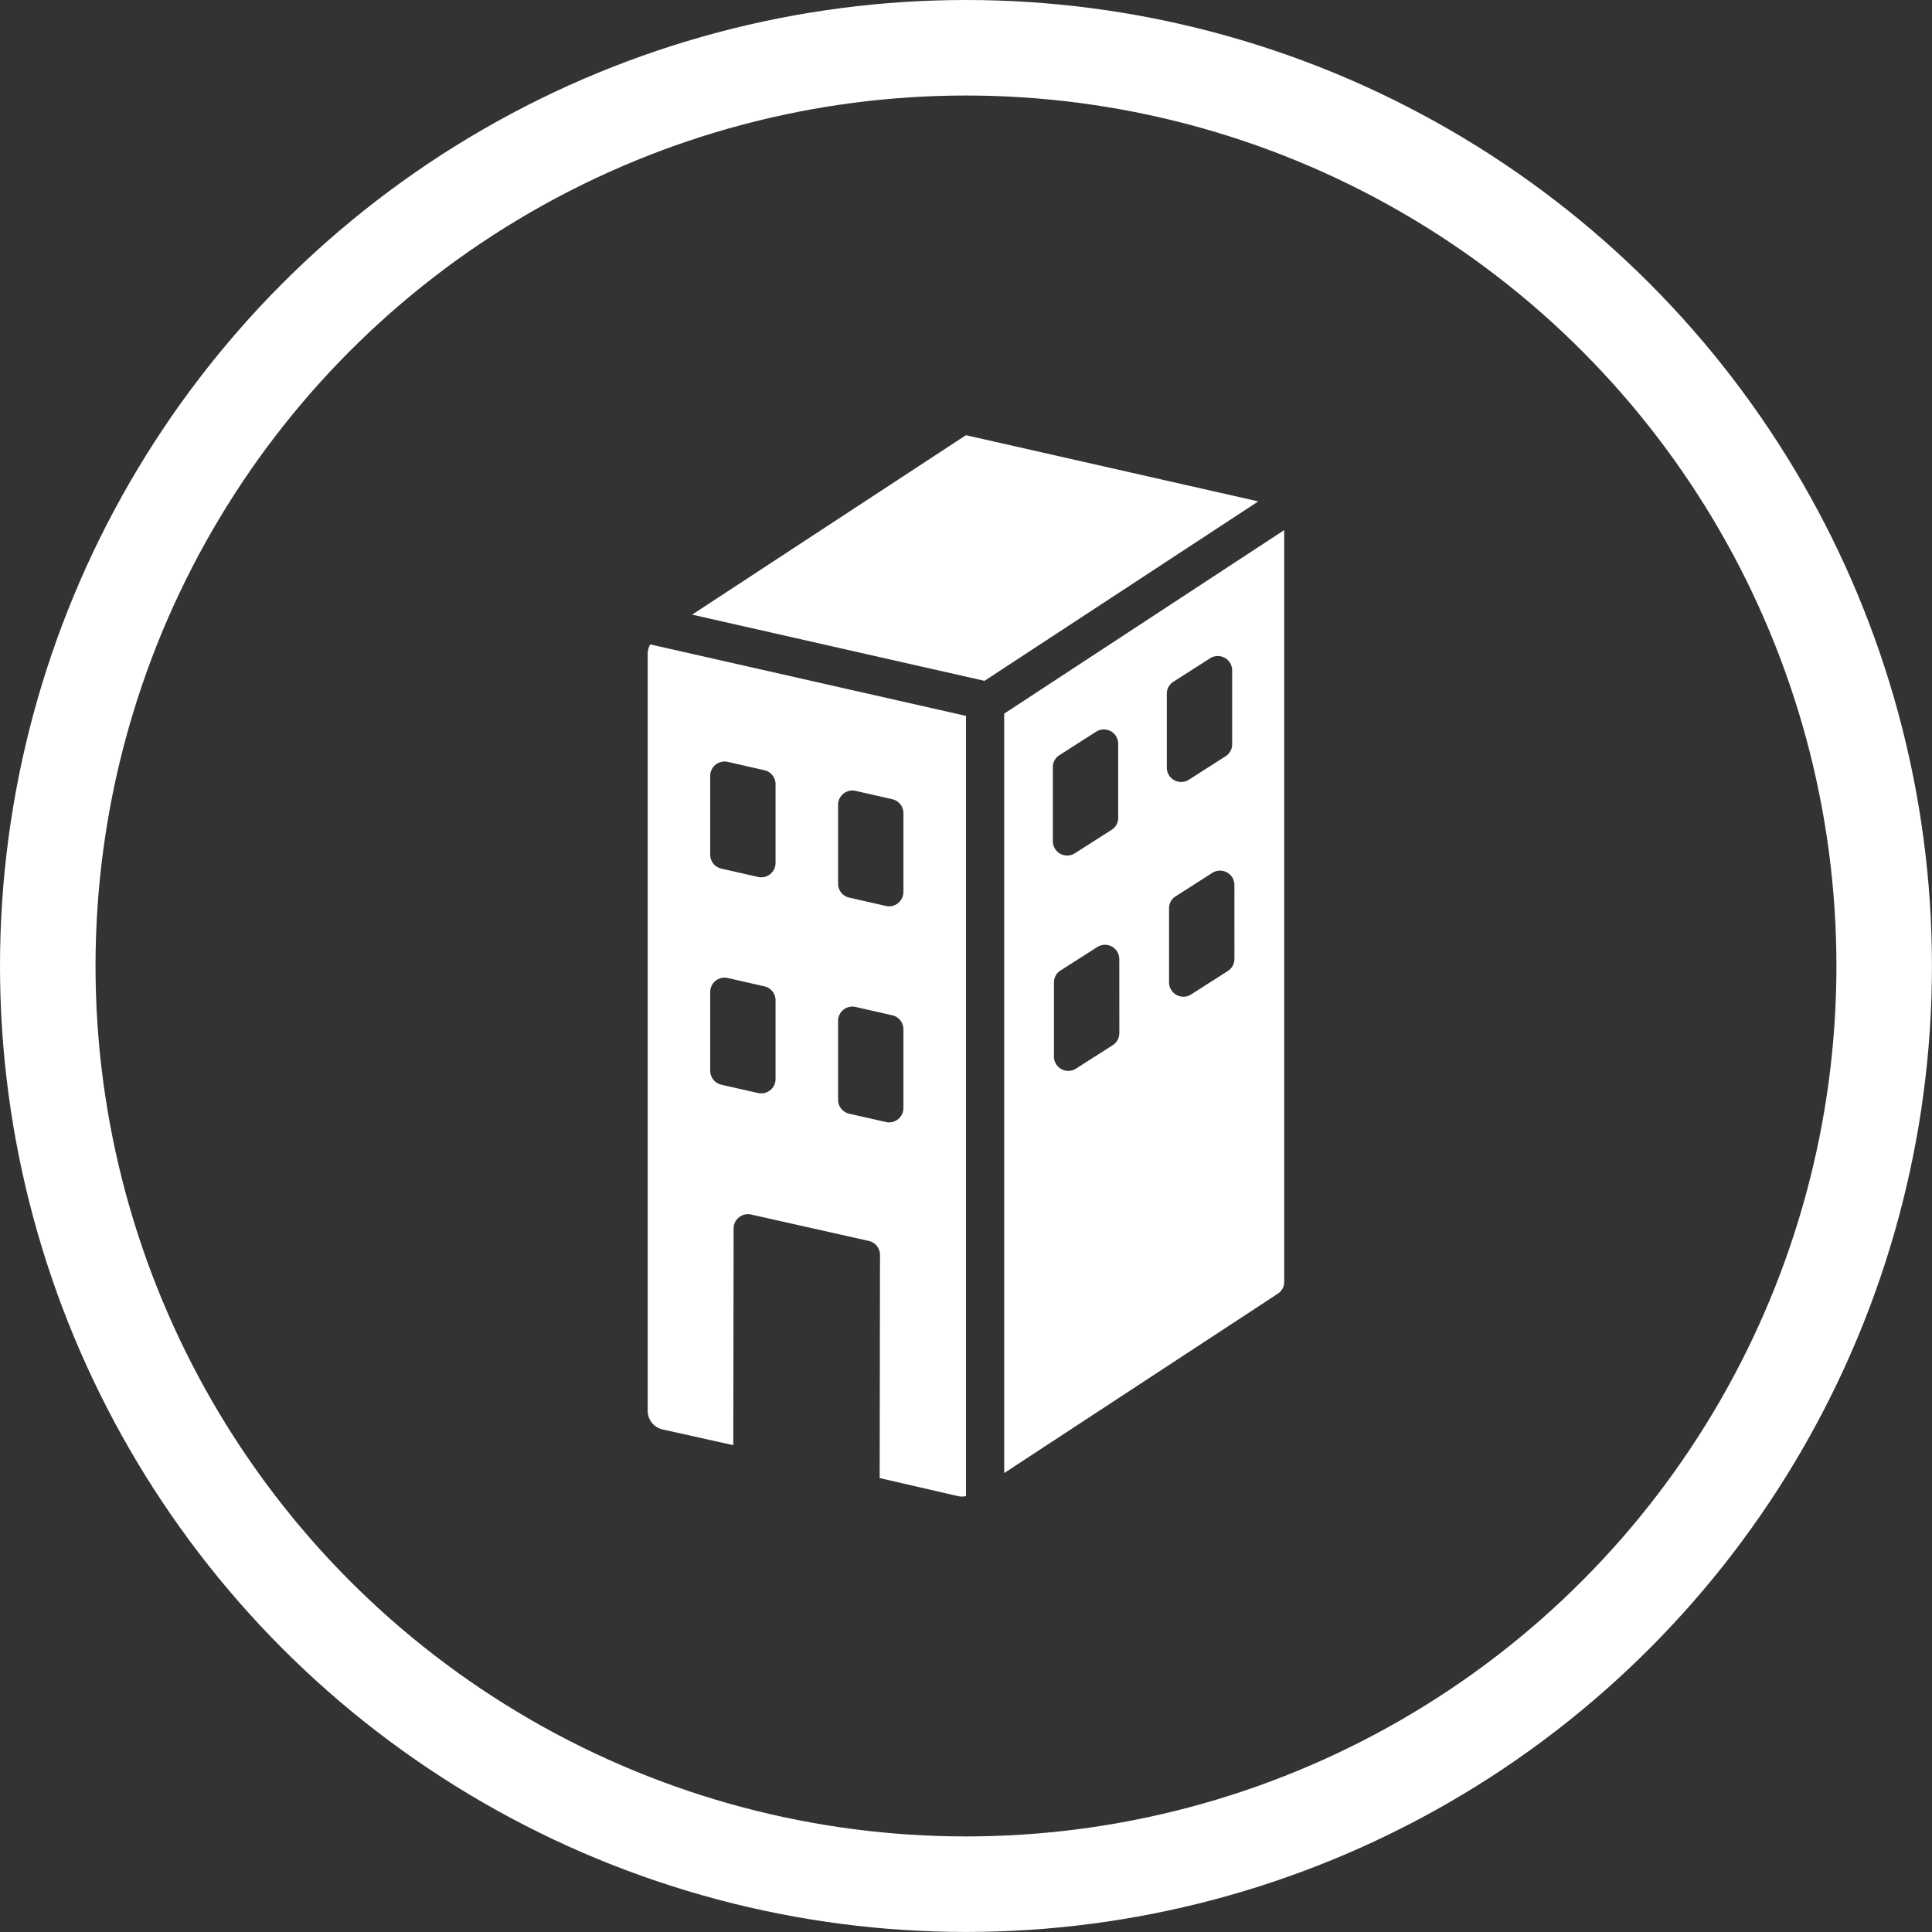
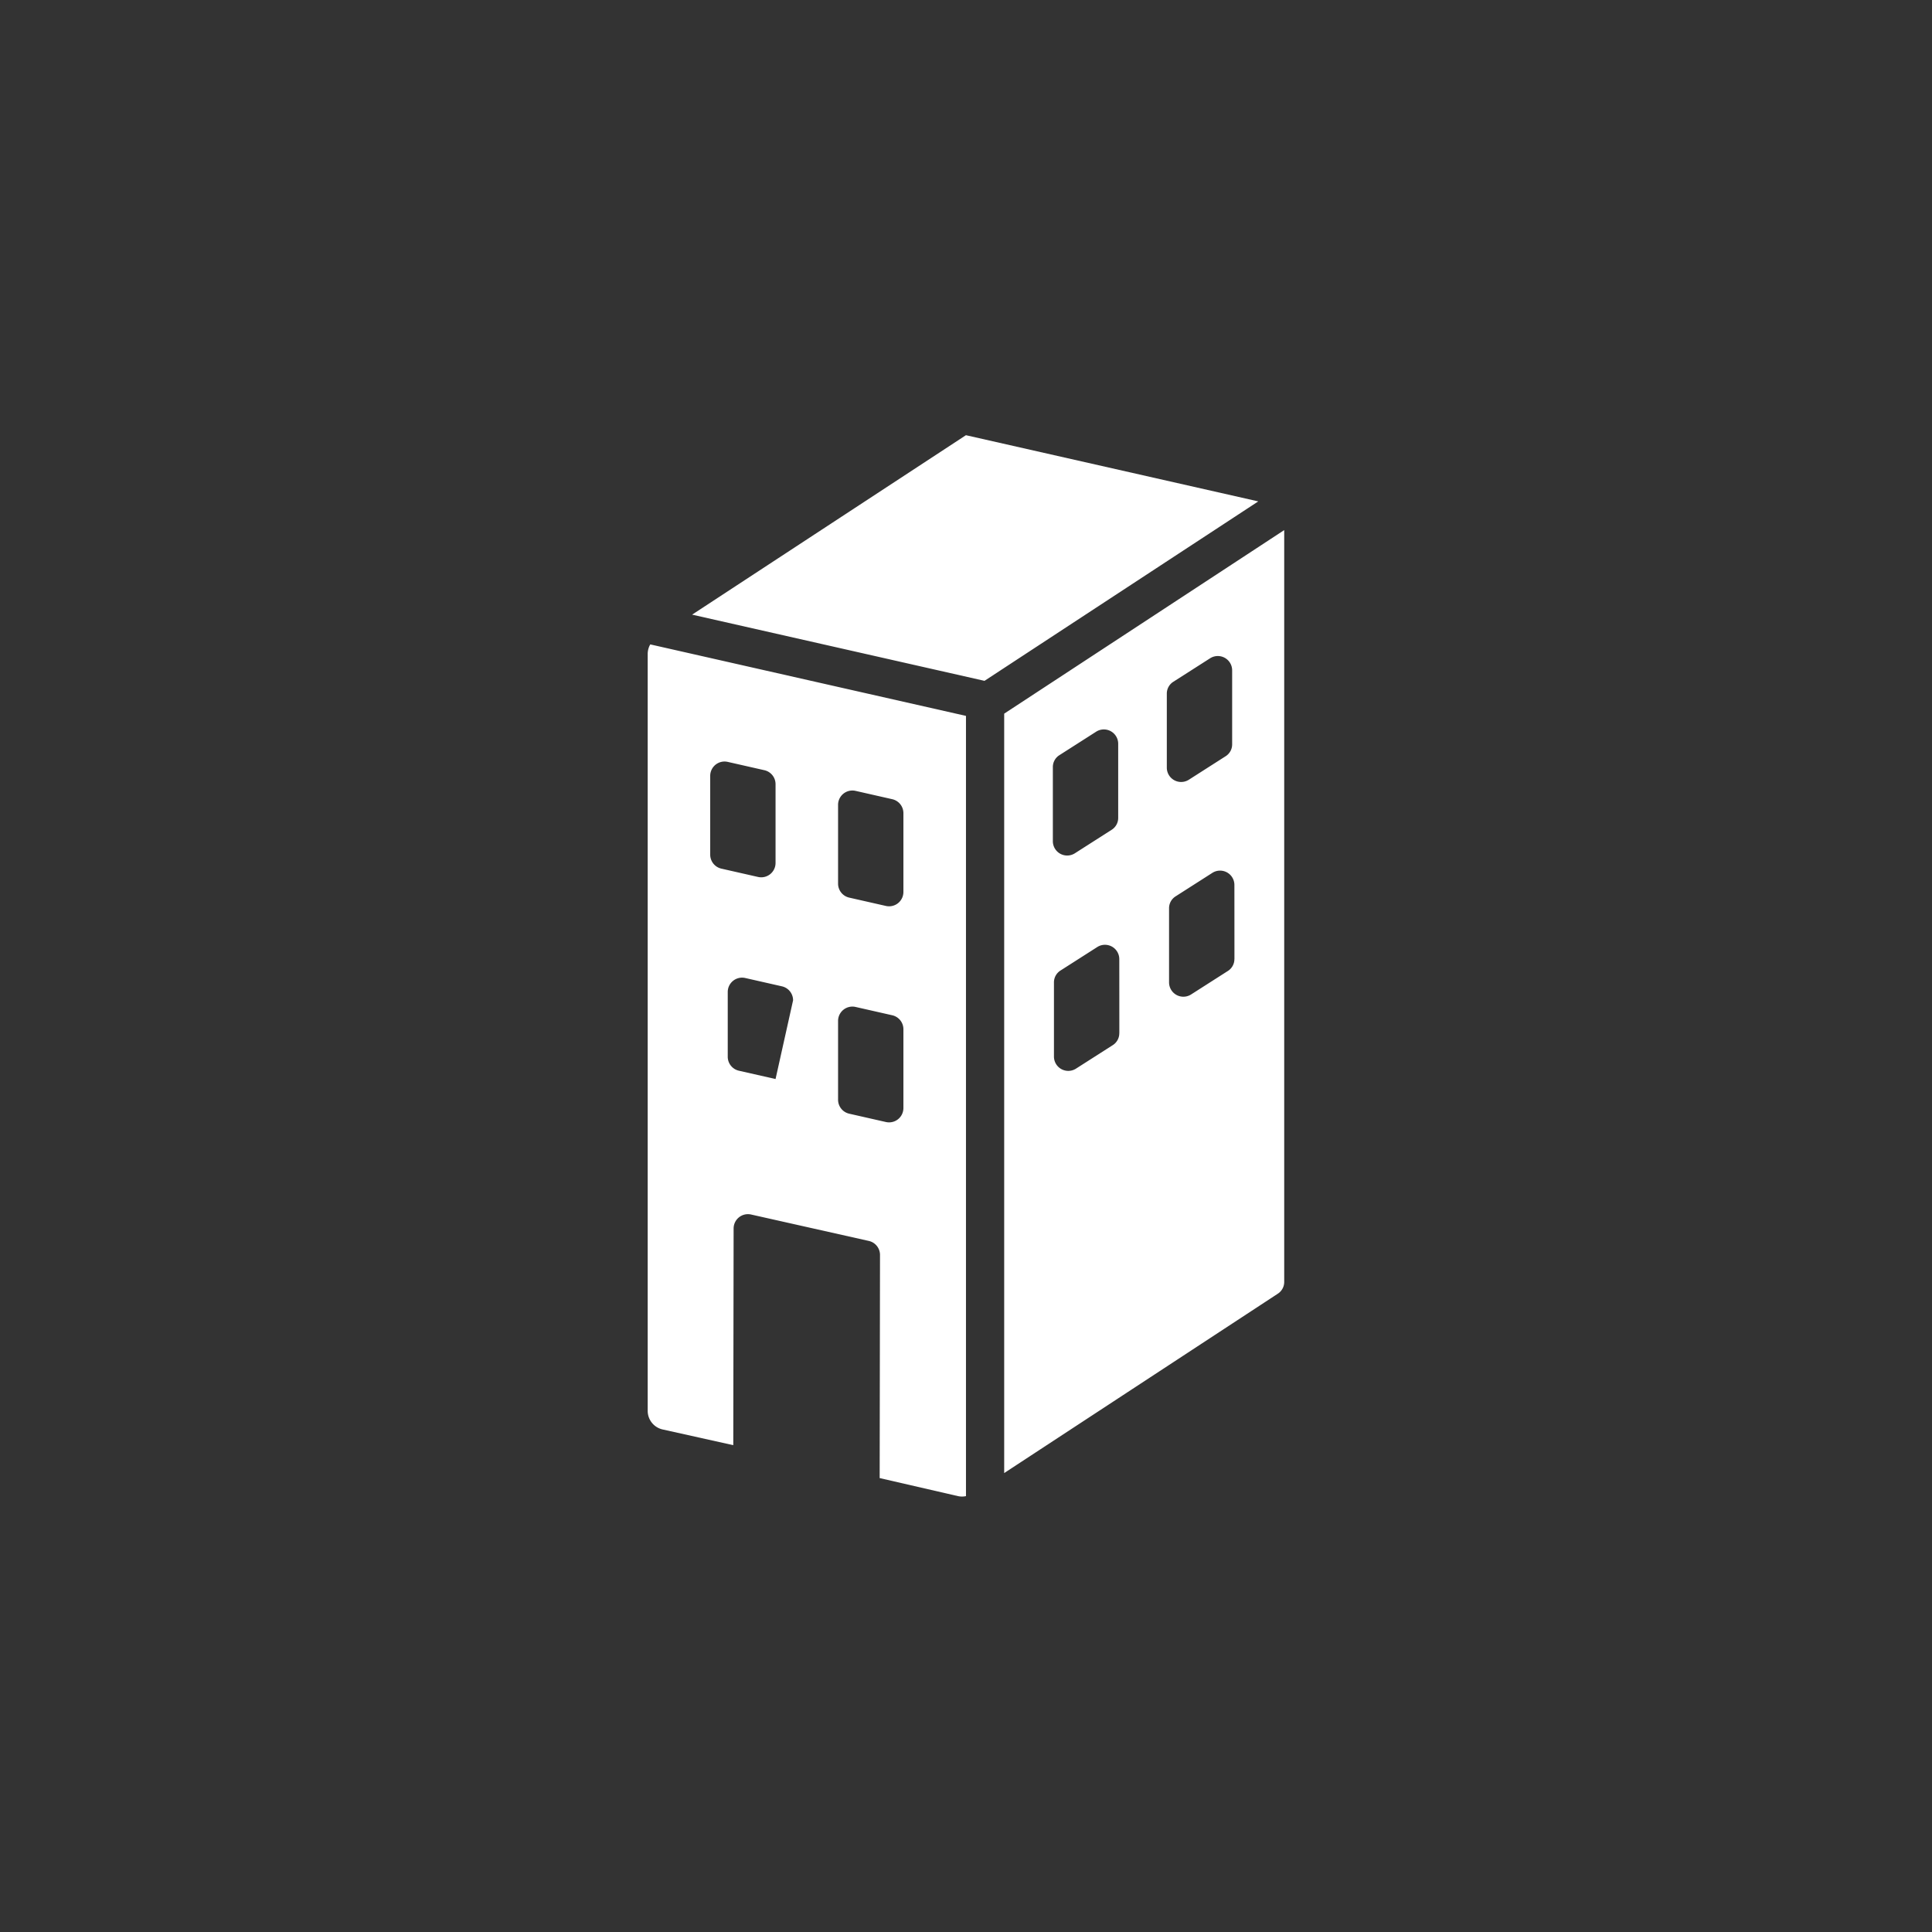
<svg xmlns="http://www.w3.org/2000/svg" width="40.451" height="40.451" viewBox="0 0 40.451 40.451">
  <rect x="0" y="0" width="40.451" height="40.451" fill="#333333" stroke="none" />
  <g id="Group_114" data-name="Group 114" transform="translate(-939.775 -3248.274)">
    <g id="Ellipse_11" data-name="Ellipse 11" transform="translate(939.775 3248.274)" fill="none" stroke="#fff" stroke-width="2">
-       <circle cx="20.225" cy="20.225" r="20.225" stroke="none" />
-       <circle cx="20.225" cy="20.225" r="19.225" fill="none" />
-     </g>
-     <path id="apartments" d="M236.922,54.273l5.732-3.757-6.121-1.386L230.8,52.887Zm.412.687v15.9l5.727-3.754a.293.293,0,0,0,.136-.251V51.117Zm1.019,1.121a.293.293,0,0,1,.139-.253l.767-.49a.3.3,0,0,1,.462.253v1.549a.293.293,0,0,1-.139.253l-.767.49a.3.3,0,0,1-.462-.253Q238.353,56.855,238.353,56.08Zm1.391,5.568a.293.293,0,0,1-.139.253l-.767.49a.3.3,0,0,1-.462-.253V60.59a.293.293,0,0,1,.139-.253l.767-.49a.3.3,0,0,1,.462.253Q239.745,60.874,239.745,61.648Zm.995-7.105a.293.293,0,0,1,.139-.253l.767-.49a.3.3,0,0,1,.462.253V55.6a.293.293,0,0,1-.139.253l-.767.49a.3.3,0,0,1-.462-.253Q240.739,55.317,240.739,54.543Zm1.415,5.552a.293.293,0,0,1-.139.253l-.767.49a.3.3,0,0,1-.462-.253V59.037a.293.293,0,0,1,.139-.253l.767-.49a.3.3,0,0,1,.462.253Q242.155,59.321,242.155,60.1ZM229.924,53.51a.4.4,0,0,0-.054.2V69.556a.4.4,0,0,0,.312.391l1.48.329.007-4.536a.3.3,0,0,1,.367-.293L234.5,66a.3.3,0,0,1,.234.294l-.007,4.671,1.641.378a.4.4,0,0,0,.166,0V55.007Zm2.623,9.1a.3.3,0,0,1-.367.293l-.767-.174a.3.3,0,0,1-.234-.293V60.788a.3.3,0,0,1,.367-.293l.767.174a.3.3,0,0,1,.234.293Zm0-4.524a.3.3,0,0,1-.367.293l-.767-.174a.3.3,0,0,1-.234-.293V56.263a.3.3,0,0,1,.367-.293l.767.174a.3.3,0,0,1,.234.293Zm2.677,5.131a.3.3,0,0,1-.367.293l-.767-.174a.3.3,0,0,1-.234-.293V61.394a.3.3,0,0,1,.367-.293l.767.174a.3.3,0,0,1,.234.293Q235.224,62.391,235.224,63.214Zm0-4.524a.3.3,0,0,1-.367.293l-.767-.174a.3.3,0,0,1-.234-.293V56.87a.3.3,0,0,1,.367-.293l.767.174a.3.3,0,0,1,.234.293Q235.224,57.866,235.224,58.689Z" transform="translate(723.466 3208.256)" fill="#fff" fill-rule="evenodd" />
+       </g>
+     <path id="apartments" d="M236.922,54.273l5.732-3.757-6.121-1.386L230.8,52.887Zm.412.687v15.9l5.727-3.754a.293.293,0,0,0,.136-.251V51.117Zm1.019,1.121a.293.293,0,0,1,.139-.253l.767-.49a.3.3,0,0,1,.462.253v1.549a.293.293,0,0,1-.139.253l-.767.49a.3.3,0,0,1-.462-.253Q238.353,56.855,238.353,56.08Zm1.391,5.568a.293.293,0,0,1-.139.253l-.767.49a.3.3,0,0,1-.462-.253V60.59a.293.293,0,0,1,.139-.253l.767-.49a.3.3,0,0,1,.462.253Q239.745,60.874,239.745,61.648Zm.995-7.105a.293.293,0,0,1,.139-.253l.767-.49a.3.3,0,0,1,.462.253V55.6a.293.293,0,0,1-.139.253l-.767.49a.3.3,0,0,1-.462-.253Q240.739,55.317,240.739,54.543Zm1.415,5.552a.293.293,0,0,1-.139.253l-.767.49a.3.3,0,0,1-.462-.253V59.037a.293.293,0,0,1,.139-.253l.767-.49a.3.3,0,0,1,.462.253Q242.155,59.321,242.155,60.1ZM229.924,53.51a.4.4,0,0,0-.054.2V69.556a.4.4,0,0,0,.312.391l1.48.329.007-4.536a.3.3,0,0,1,.367-.293L234.5,66a.3.3,0,0,1,.234.294l-.007,4.671,1.641.378a.4.4,0,0,0,.166,0V55.007Zm2.623,9.1l-.767-.174a.3.3,0,0,1-.234-.293V60.788a.3.3,0,0,1,.367-.293l.767.174a.3.3,0,0,1,.234.293Zm0-4.524a.3.3,0,0,1-.367.293l-.767-.174a.3.3,0,0,1-.234-.293V56.263a.3.3,0,0,1,.367-.293l.767.174a.3.3,0,0,1,.234.293Zm2.677,5.131a.3.3,0,0,1-.367.293l-.767-.174a.3.3,0,0,1-.234-.293V61.394a.3.3,0,0,1,.367-.293l.767.174a.3.3,0,0,1,.234.293Q235.224,62.391,235.224,63.214Zm0-4.524a.3.3,0,0,1-.367.293l-.767-.174a.3.3,0,0,1-.234-.293V56.87a.3.3,0,0,1,.367-.293l.767.174a.3.3,0,0,1,.234.293Q235.224,57.866,235.224,58.689Z" transform="translate(723.466 3208.256)" fill="#fff" fill-rule="evenodd" />
  </g>
</svg>